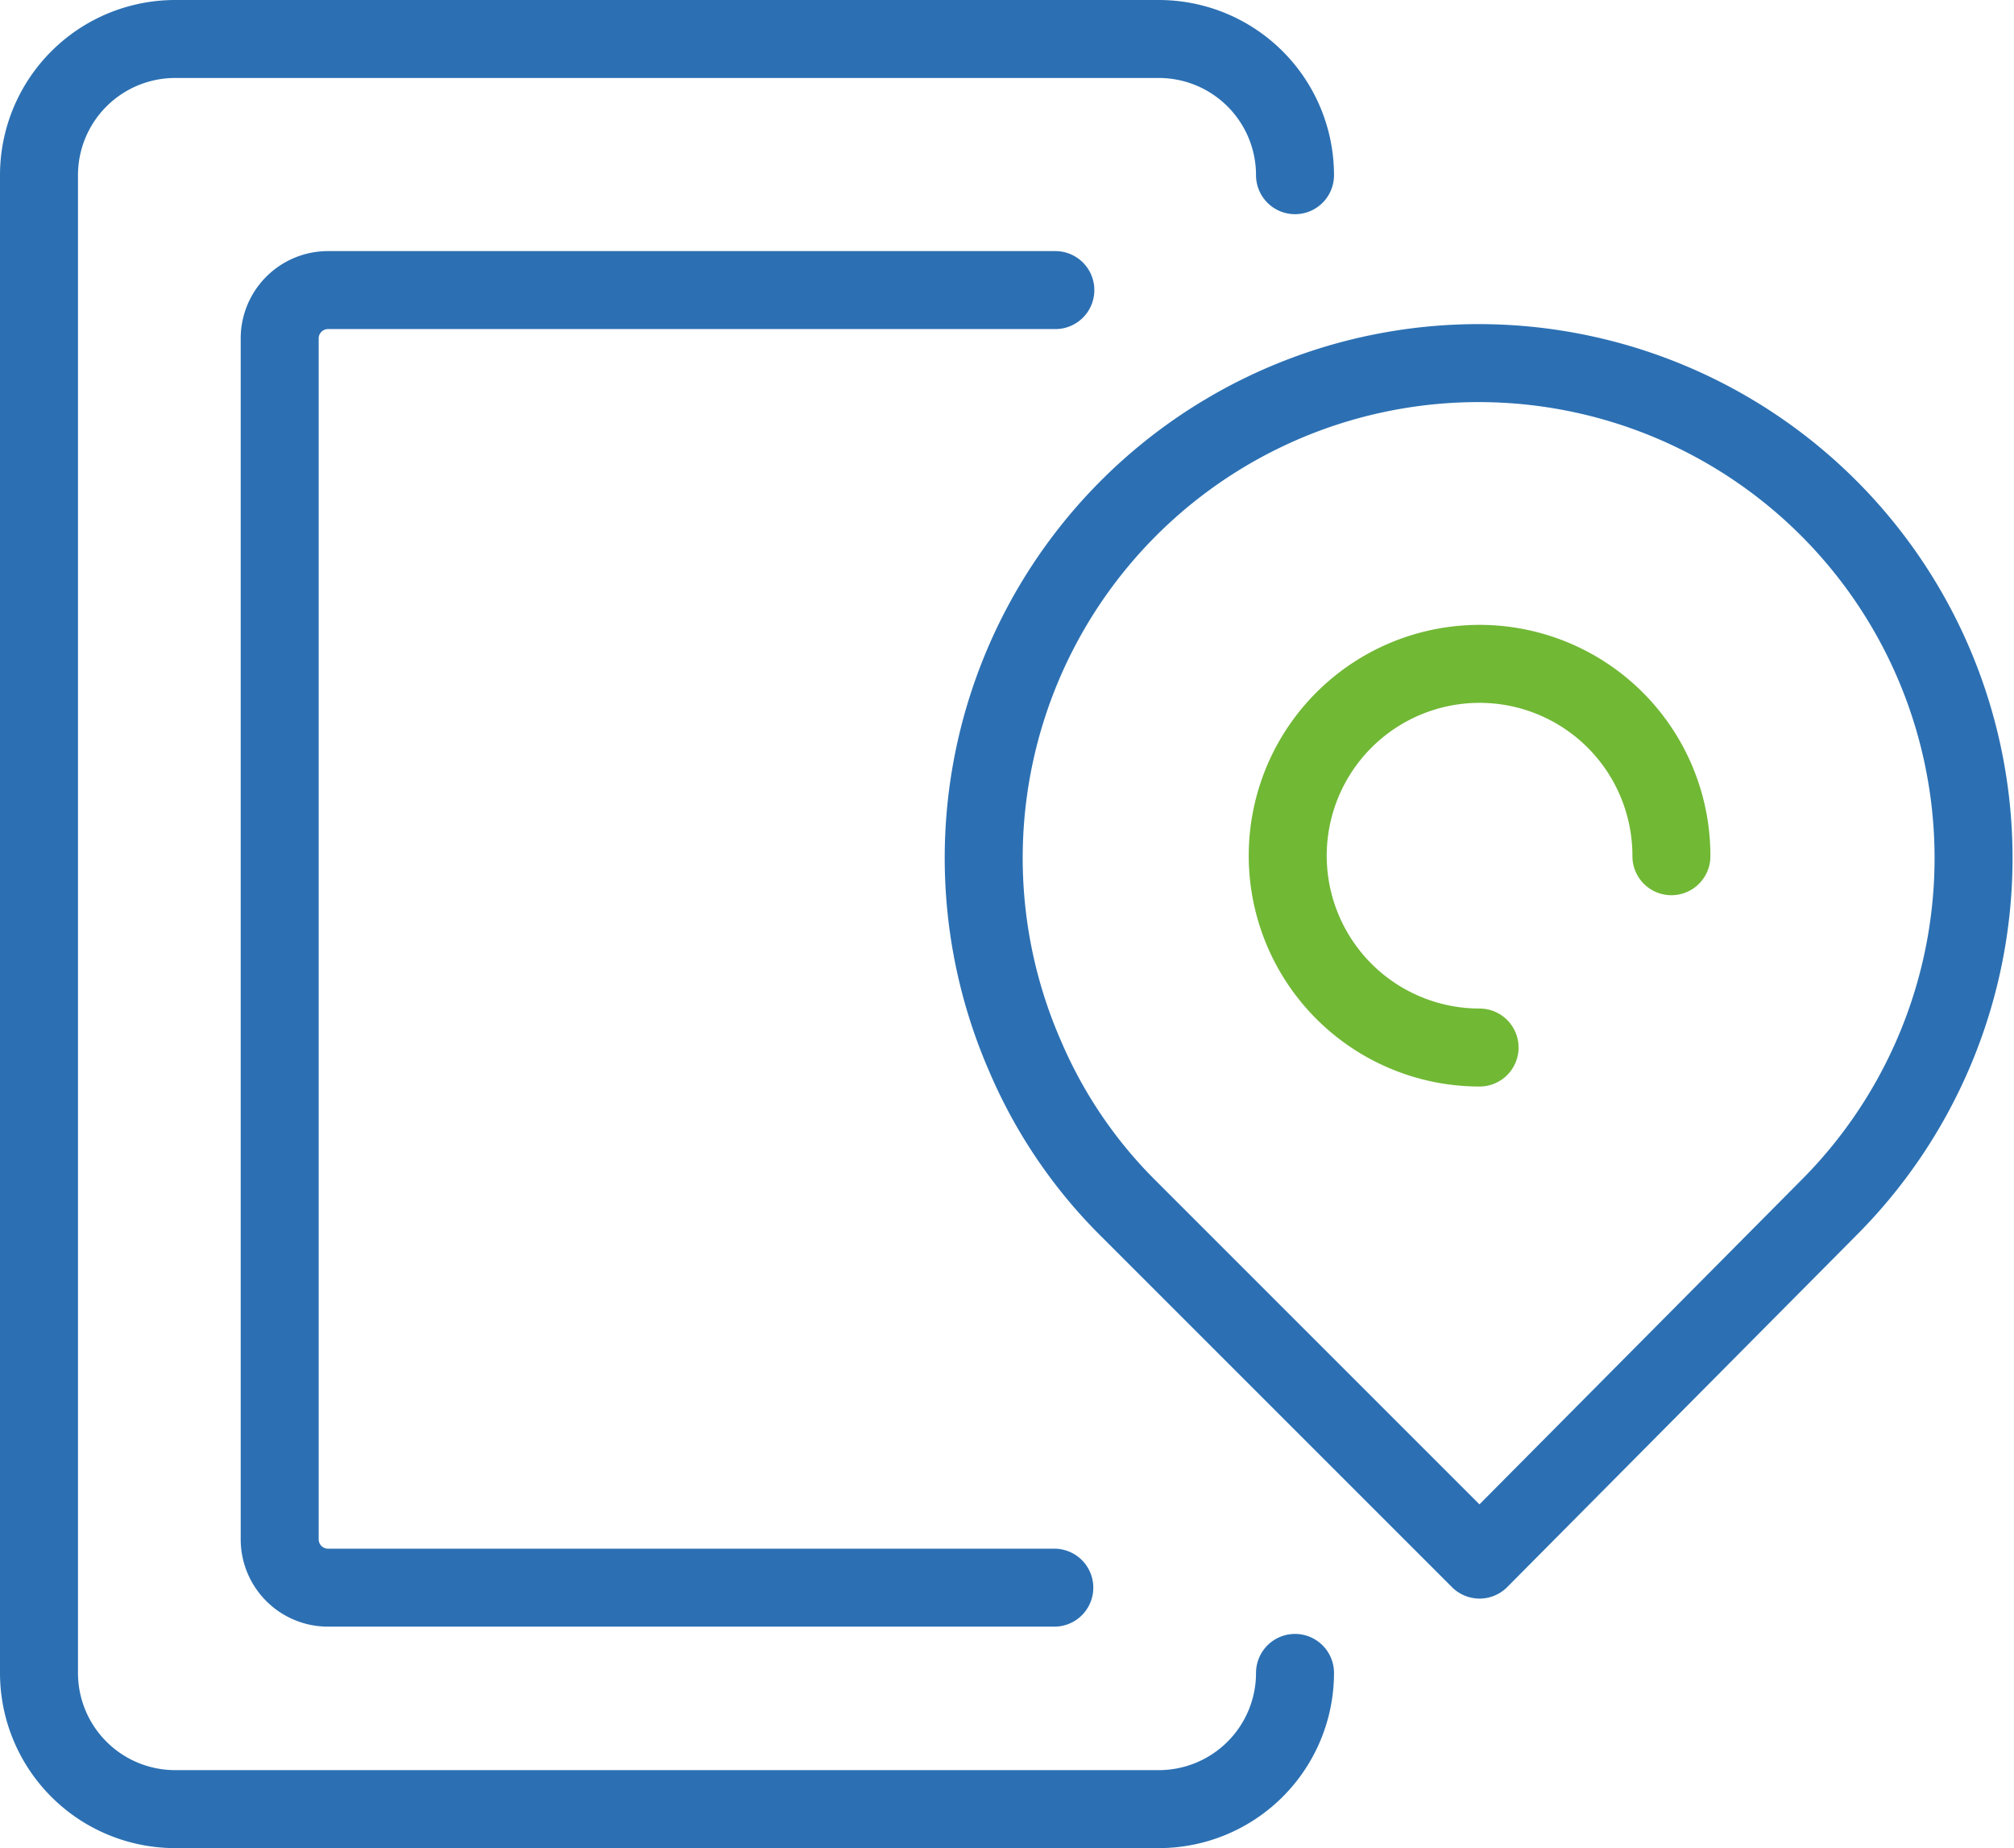
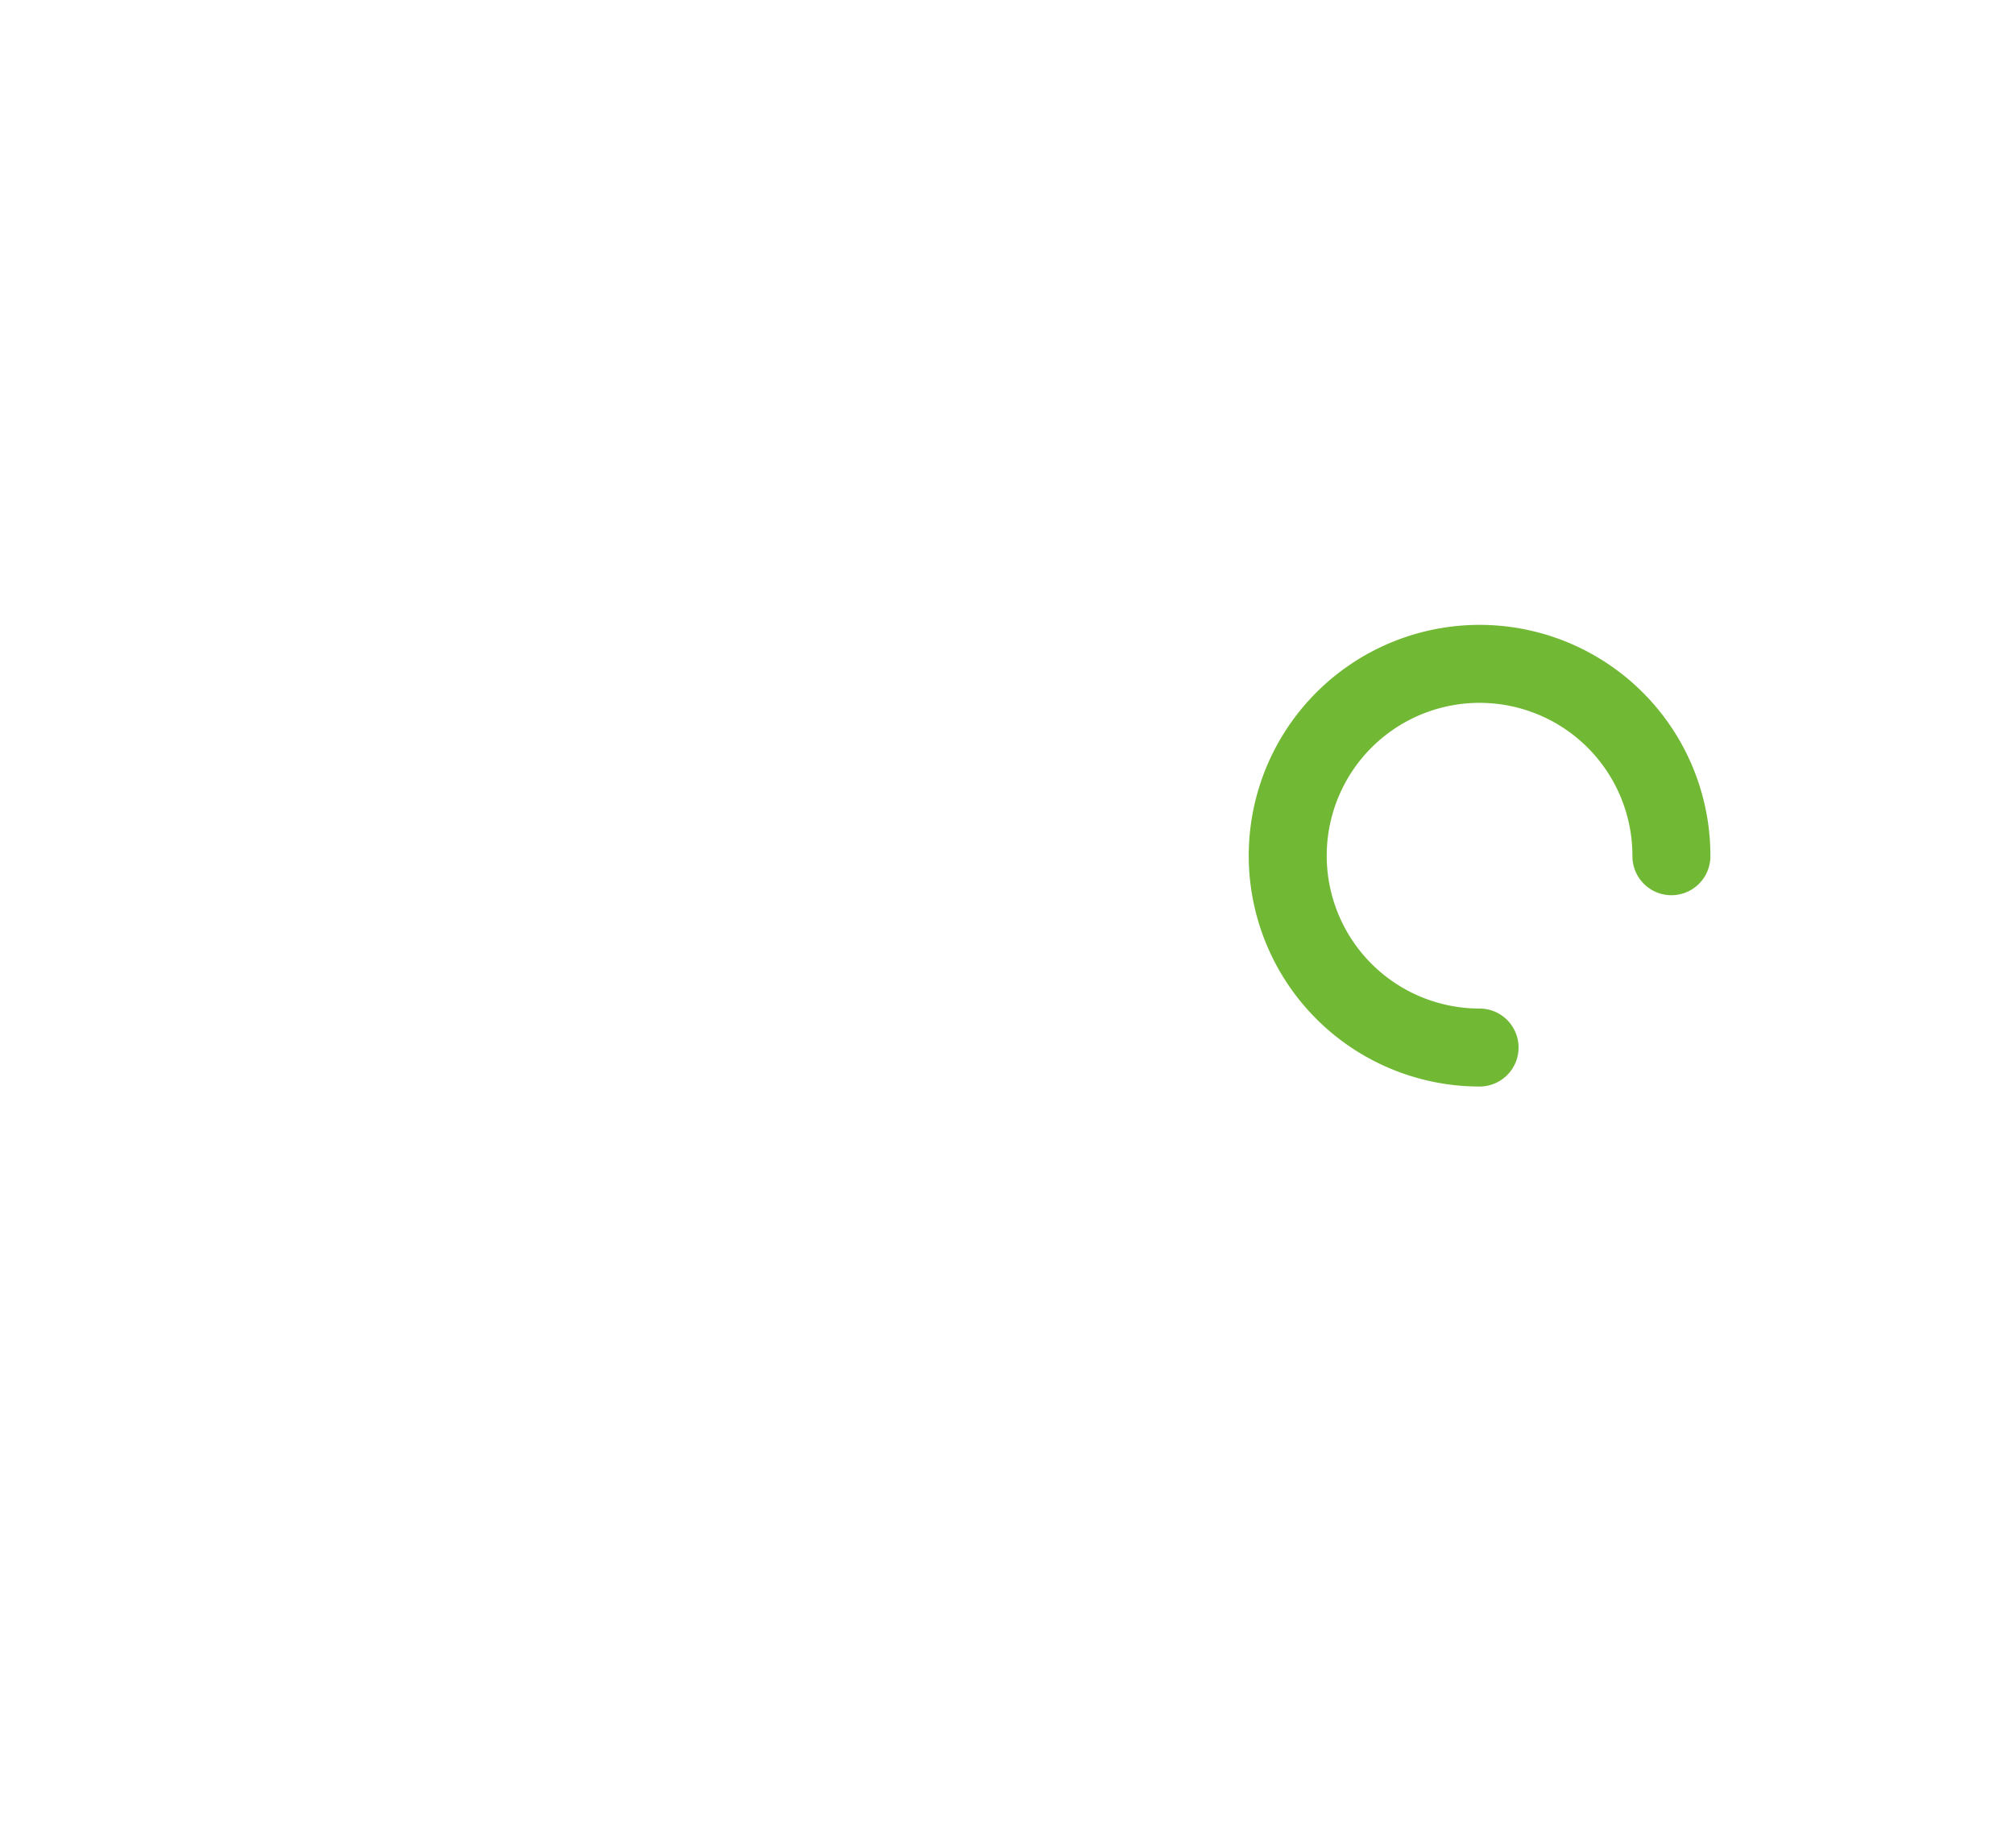
<svg xmlns="http://www.w3.org/2000/svg" viewBox="0 0 38.74 35.55">
  <defs>
    <style>.cls-1,.cls-2{fill:none;stroke-linecap:round;stroke-linejoin:round;stroke-width:1.5px;}.cls-1{stroke:#2c70b3;}.cls-2{stroke:#71b835;}</style>
  </defs>
  <g id="图层_2" data-name="图层 2">
    <g id="图层_1-2" data-name="图层 1">
-       <path class="cls-1" d="M20.28,30.54H6.3a.93.93,0,0,1-.92-.93V6.51a.93.93,0,0,1,.92-.93h14" />
      <path class="cls-2" d="M28.46,20.15a3.69,3.69,0,1,1,3.69-3.68" />
-       <path class="cls-1" d="M35.2,23.21,28.46,30l-6.74-6.74a9.22,9.22,0,0,1-2-2.94A9.52,9.52,0,1,1,35.2,23.21Z" />
-       <path class="cls-1" d="M24.91,32.18a2.62,2.62,0,0,1-2.62,2.62H3.37A2.62,2.62,0,0,1,.75,32.18V3.37A2.62,2.62,0,0,1,3.37.75H22.29a2.62,2.62,0,0,1,2.62,2.62" />
    </g>
  </g>
</svg>